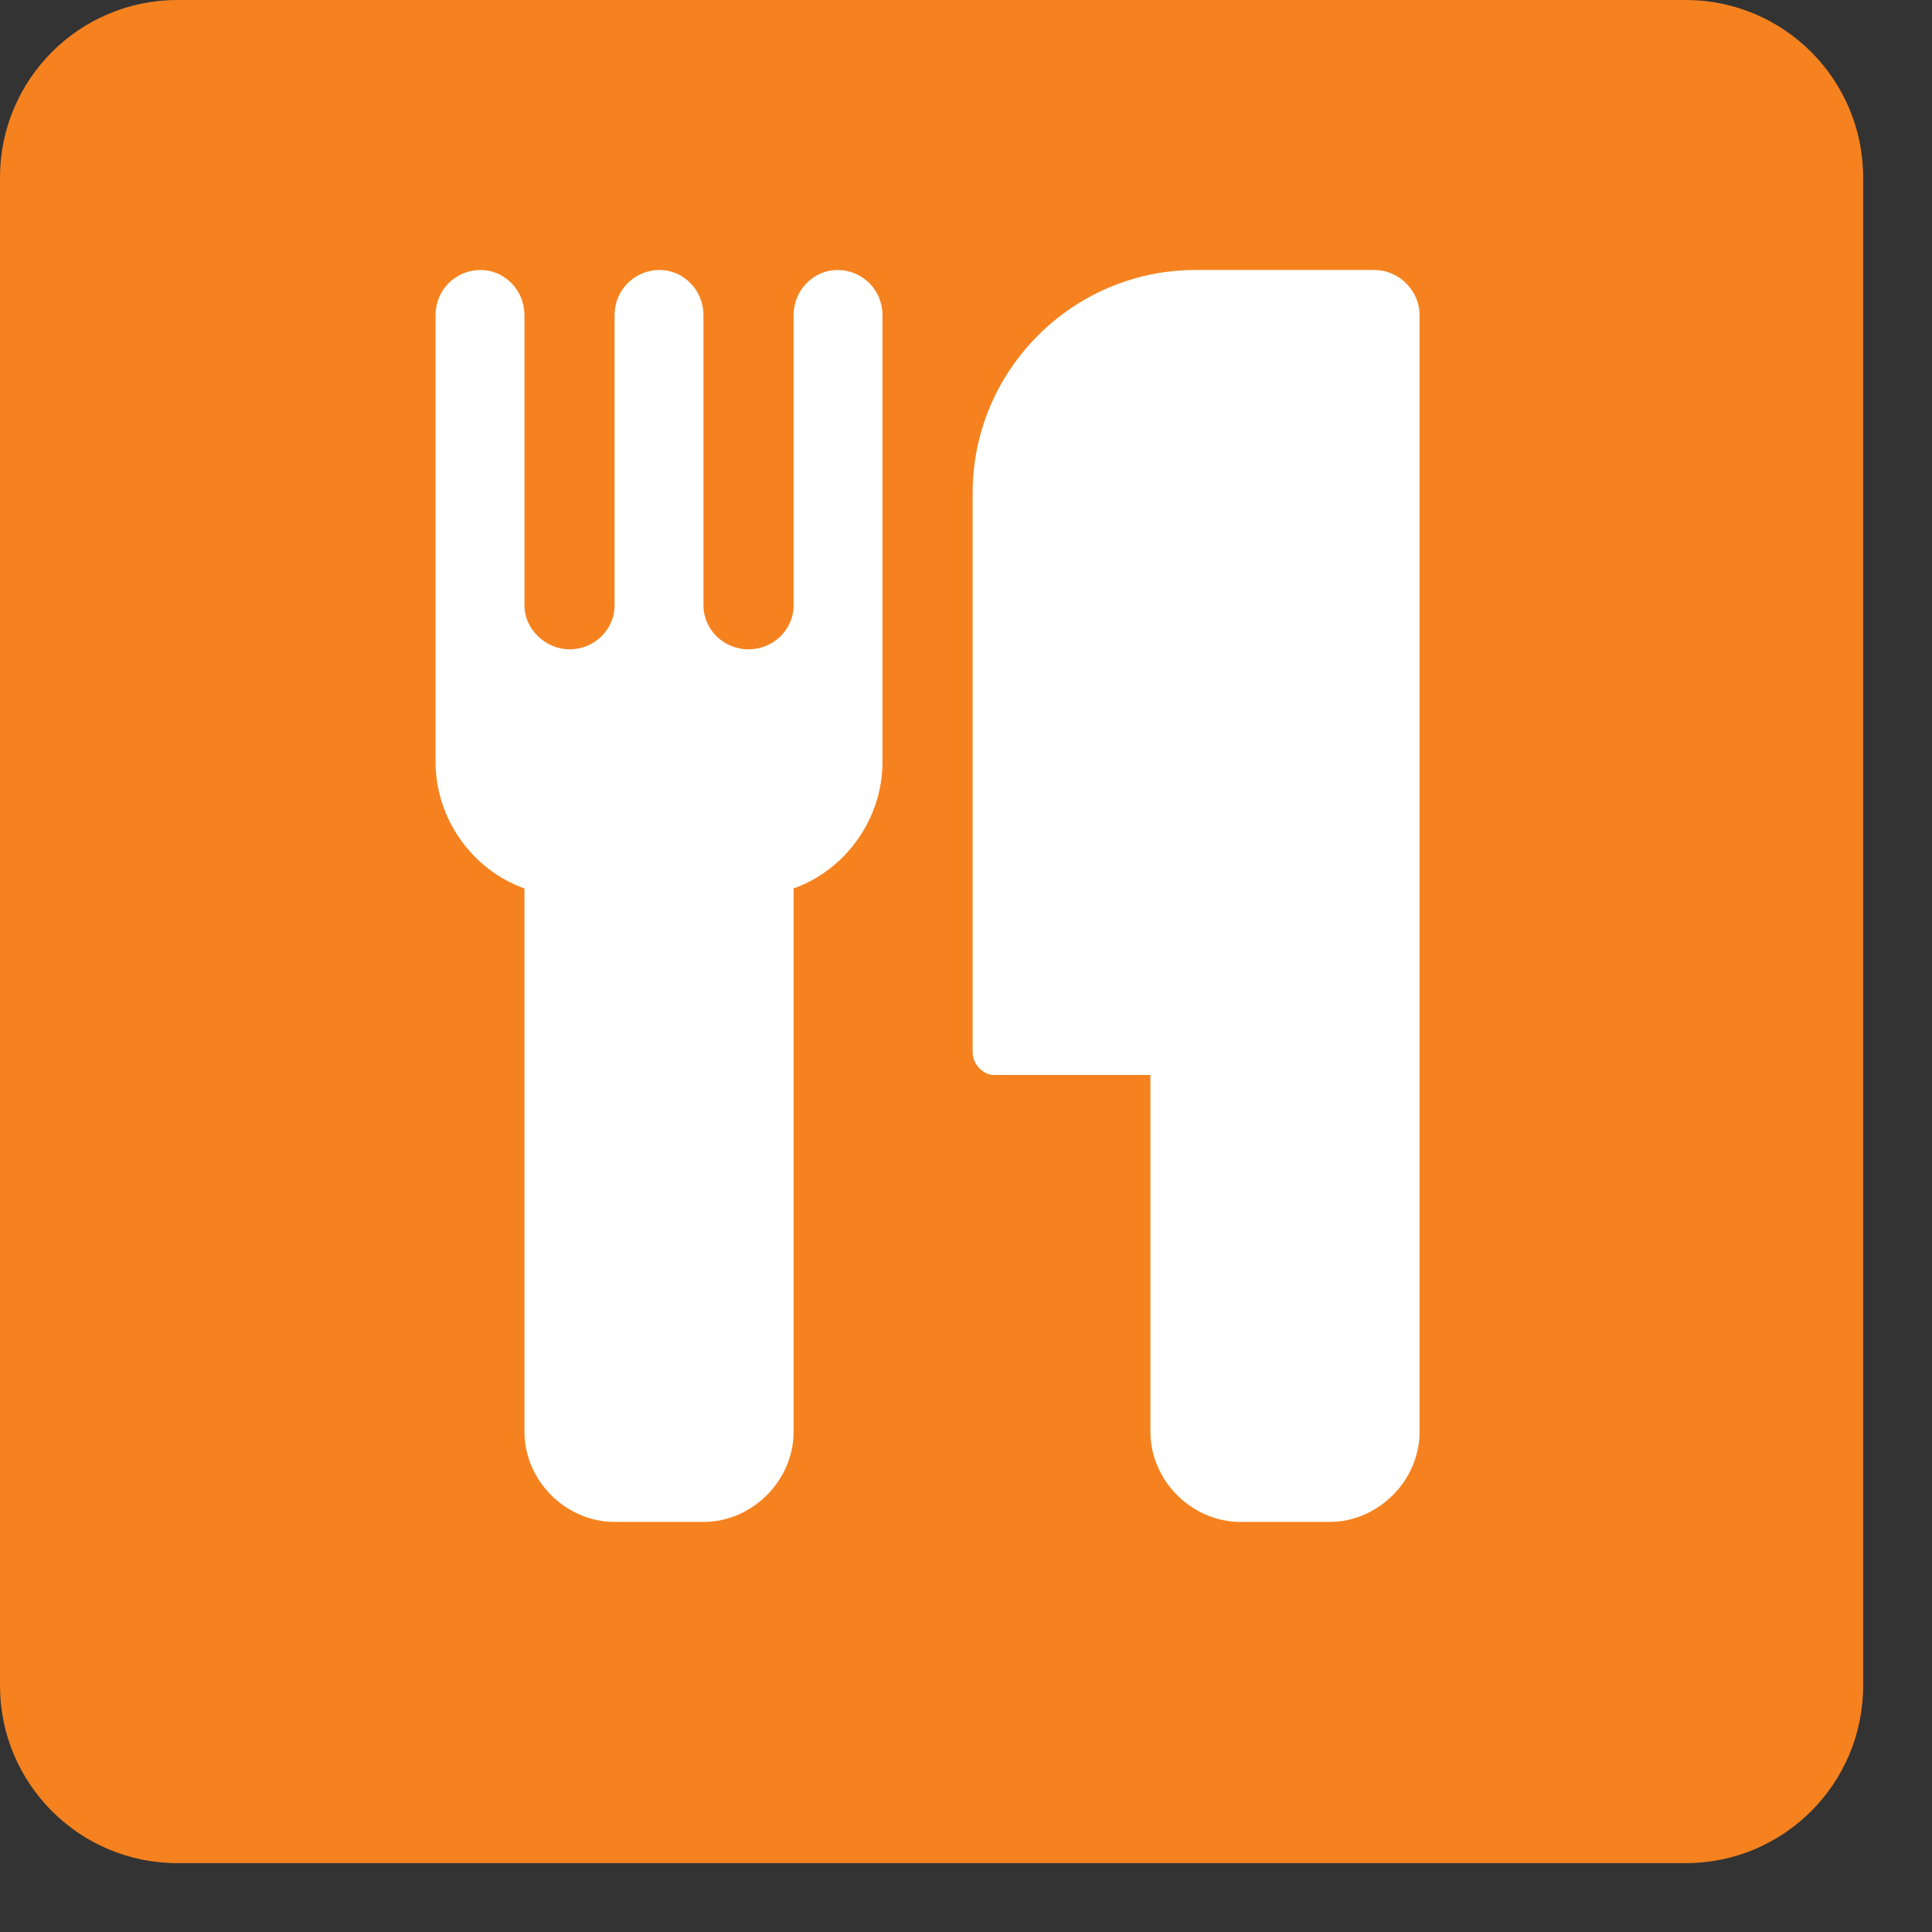
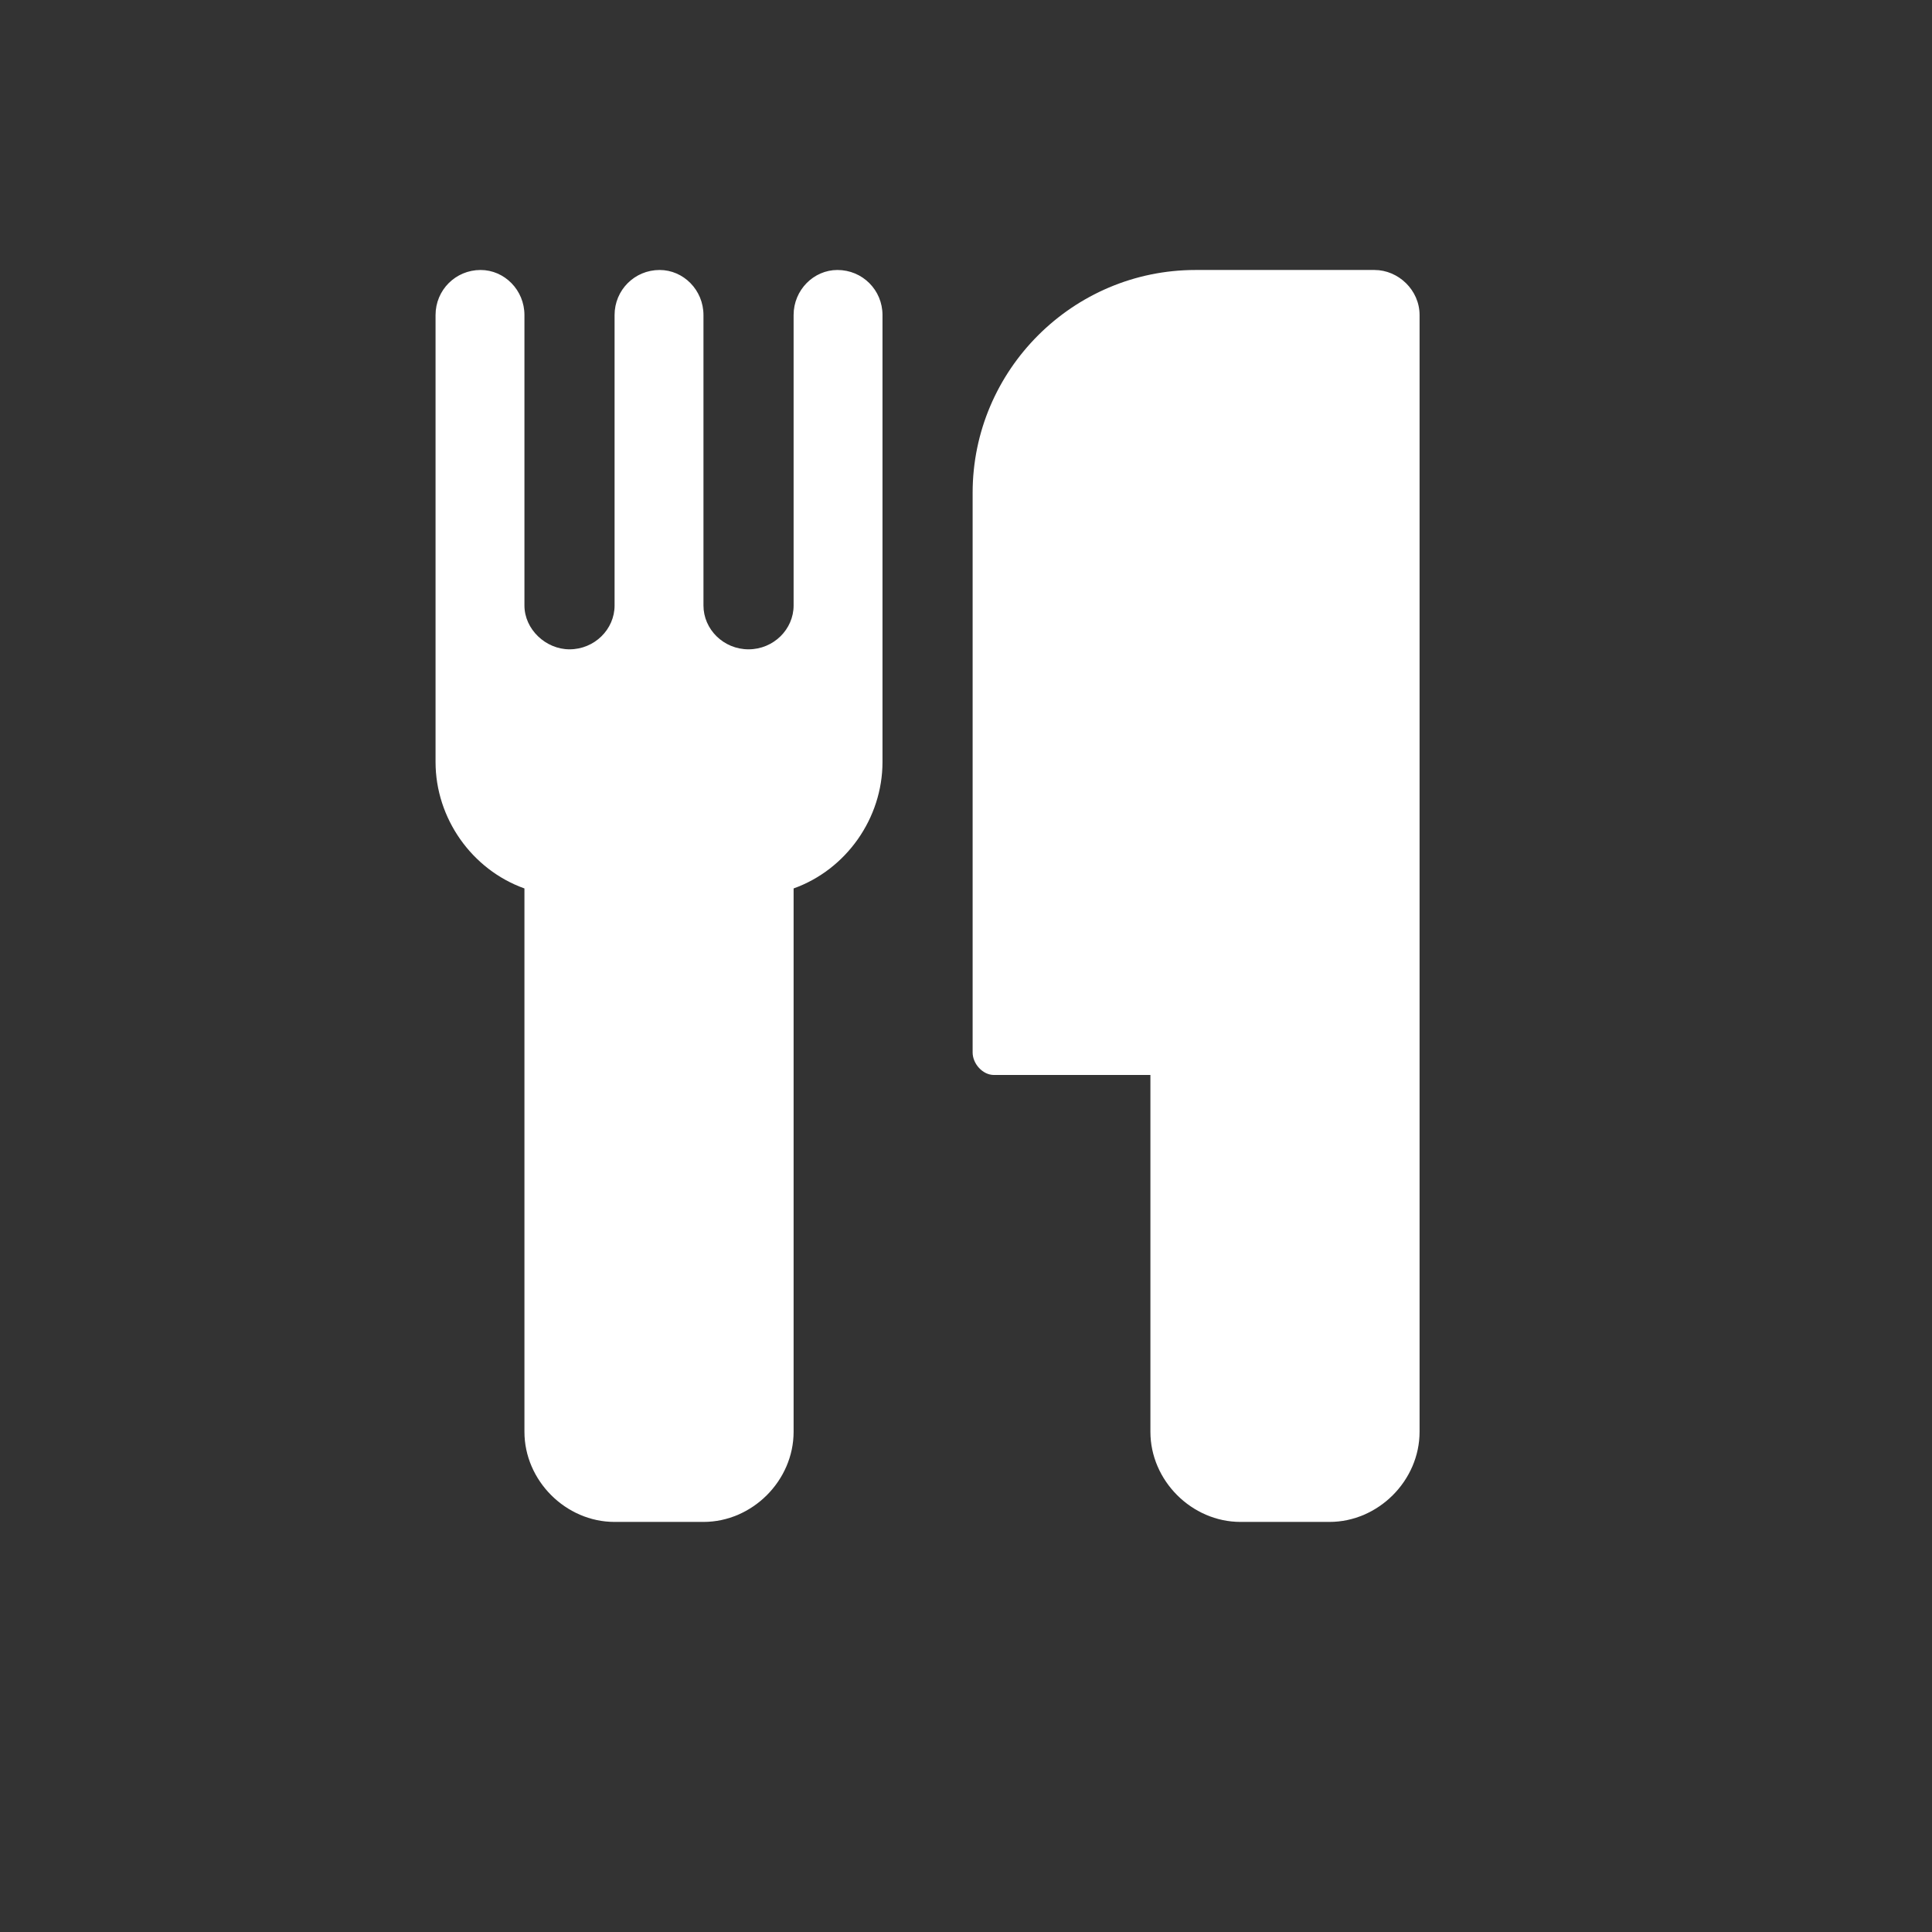
<svg xmlns="http://www.w3.org/2000/svg" width="100%" height="100%" viewBox="0 0 25 25" version="1.1" xml:space="preserve" style="fill-rule:evenodd;clip-rule:evenodd;stroke-linejoin:round;stroke-miterlimit:2;">
  <rect x="0" y="0" width="25" height="25" fill="#333333" stroke="none" />
  <g transform="matrix(1,0,0,1,2.296,24.109)">
-     <path d="M0,-24.109C-1.268,-24.109 -2.296,-23.081 -2.296,-21.813L-2.296,-2.297C-2.296,-1.028 -1.268,0 0,0L19.517,0C20.785,0 21.813,-1.028 21.813,-2.297L21.813,-21.813C21.813,-23.081 20.785,-24.109 19.517,-24.109L0,-24.109Z" style="fill:rgb(245,130,31);fill-rule:nonzero;" />
-   </g>
+     </g>
  <g transform="matrix(1,0,0,1,-9,-7)">
    <g transform="matrix(16.2,0,0,16.2,14.636,24.377)">
      <path d="M0.357,-0.821C0.357,-0.841 0.341,-0.857 0.321,-0.857C0.302,-0.857 0.286,-0.841 0.286,-0.821L0.286,-0.589C0.286,-0.57 0.27,-0.554 0.25,-0.554C0.23,-0.554 0.214,-0.57 0.214,-0.589L0.214,-0.821C0.214,-0.841 0.198,-0.857 0.179,-0.857C0.159,-0.857 0.143,-0.841 0.143,-0.821L0.143,-0.589C0.143,-0.57 0.127,-0.554 0.107,-0.554C0.088,-0.554 0.071,-0.57 0.071,-0.589L0.071,-0.821C0.071,-0.841 0.055,-0.857 0.036,-0.857C0.016,-0.857 0,-0.841 0,-0.821L0,-0.464C0,-0.419 0.029,-0.378 0.071,-0.363L0.071,0.071C0.071,0.11 0.104,0.143 0.143,0.143L0.214,0.143C0.253,0.143 0.286,0.11 0.286,0.071L0.286,-0.363C0.328,-0.378 0.357,-0.419 0.357,-0.464L0.357,-0.821ZM0.786,-0.821C0.786,-0.841 0.769,-0.857 0.75,-0.857L0.607,-0.857C0.509,-0.857 0.429,-0.777 0.429,-0.679L0.429,-0.232C0.429,-0.223 0.437,-0.214 0.446,-0.214L0.571,-0.214L0.571,0.071C0.571,0.11 0.604,0.143 0.643,0.143L0.714,0.143C0.753,0.143 0.786,0.11 0.786,0.071L0.786,-0.821Z" style="fill:white;fill-rule:nonzero;" />
    </g>
  </g>
</svg>